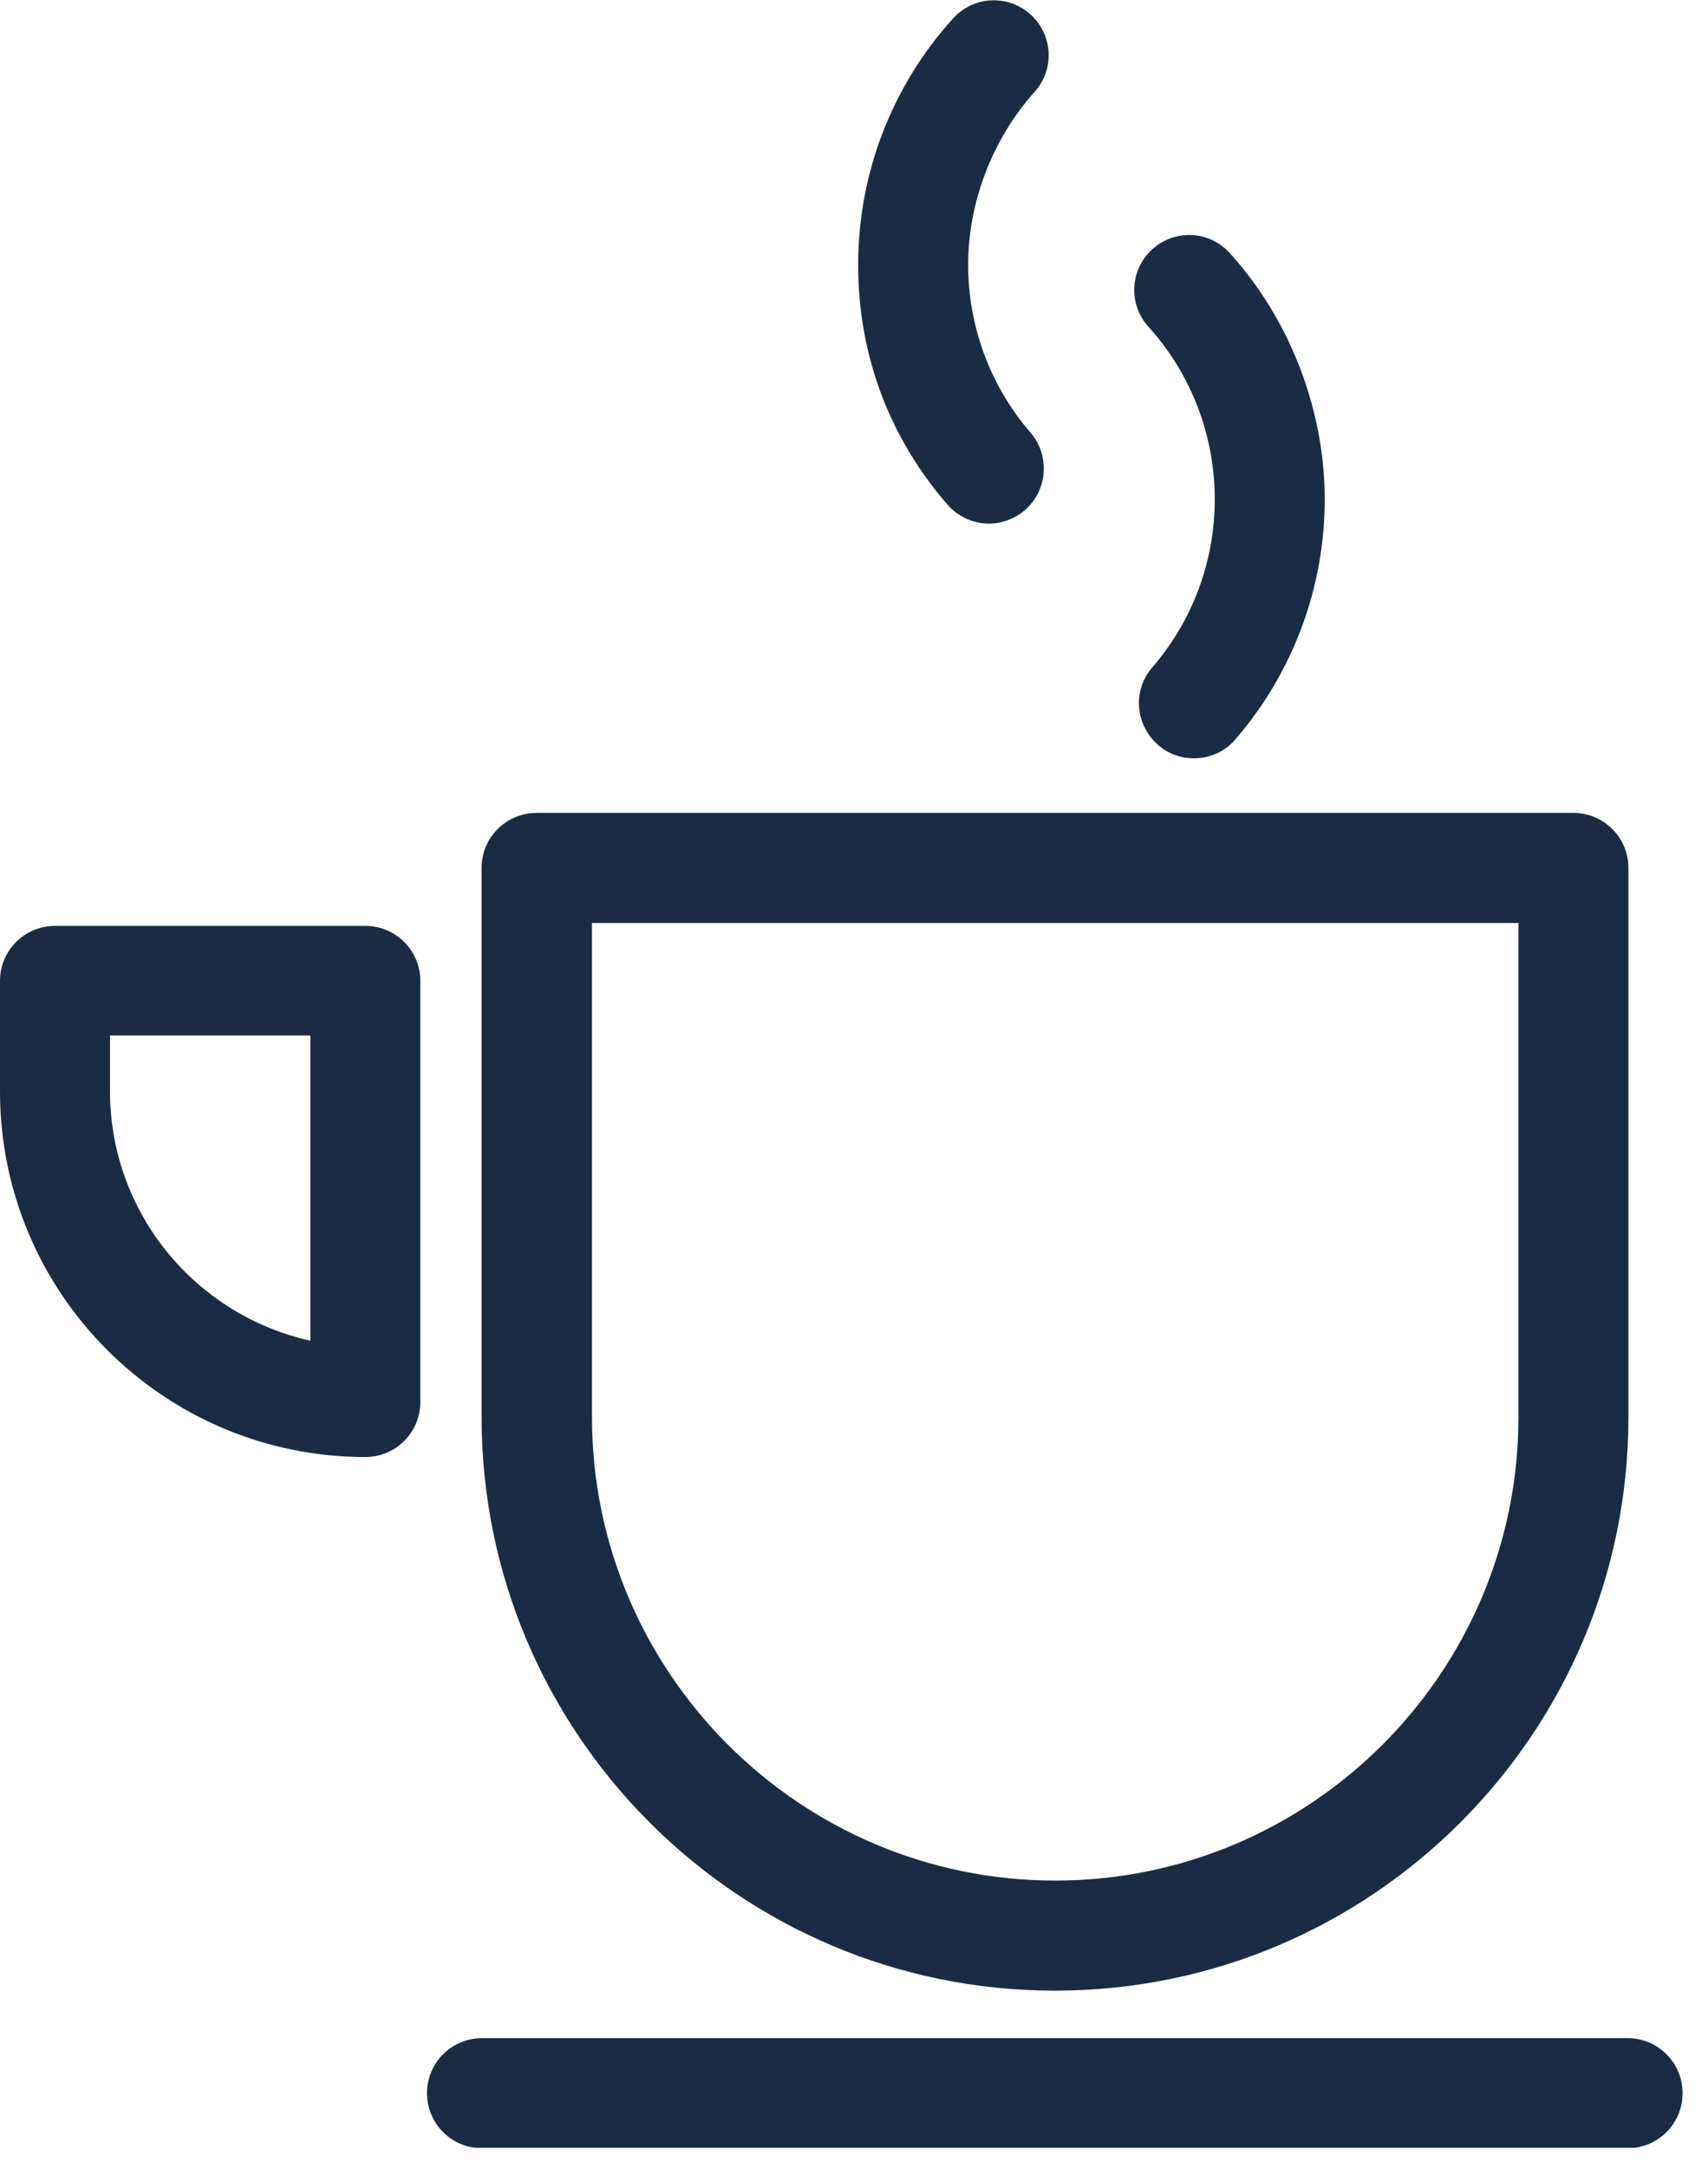
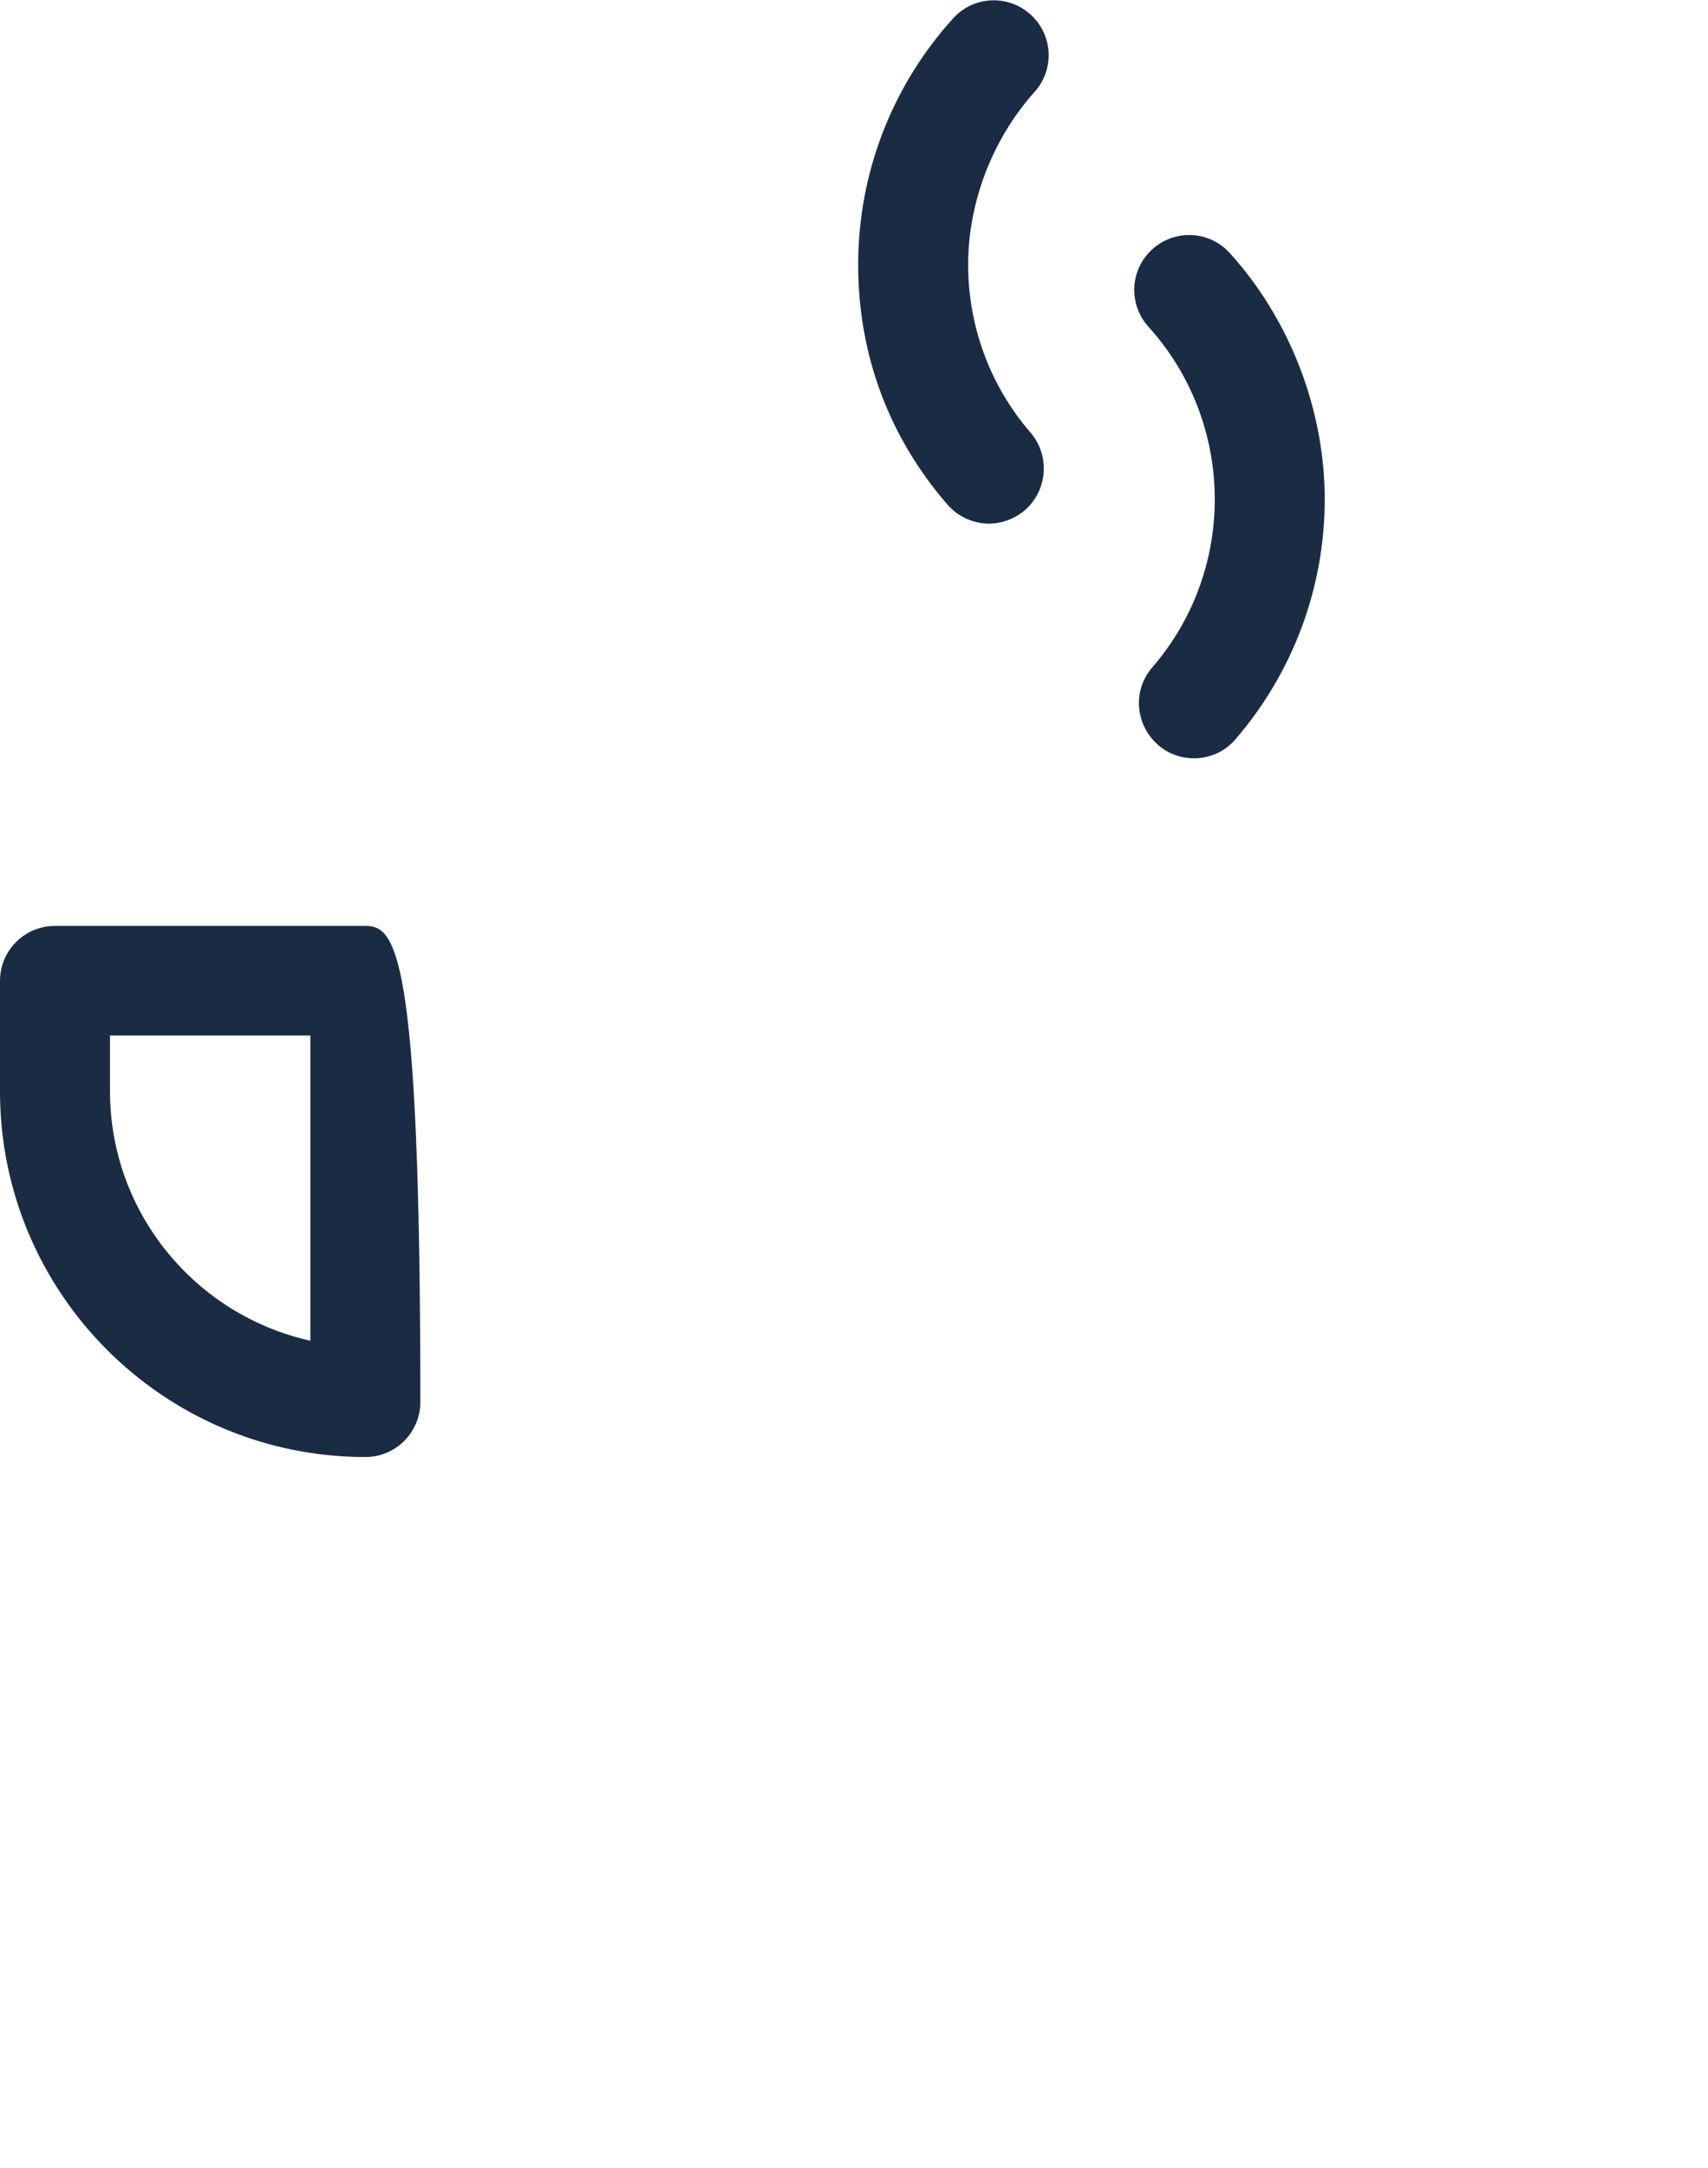
<svg xmlns="http://www.w3.org/2000/svg" fill="none" viewBox="0 0 41 52" height="52" width="41">
  <g clip-path="url(#clip0_756_346)">
-     <path fill="#1A2C43" d="M8.77 22.21H1.32C0.59 22.21 0 22.8 0 23.53V26.18C0 31.02 3.93 34.95 8.77 34.95C9.5 34.95 10.09 34.36 10.09 33.63V23.53C10.09 22.8 9.5 22.21 8.77 22.21ZM7.45 32.16C4.7 31.55 2.64 29.1 2.64 26.17V24.84H7.45V32.16Z" />
+     <path fill="#1A2C43" d="M8.77 22.21H1.32C0.59 22.21 0 22.8 0 23.53V26.18C0 31.02 3.93 34.95 8.77 34.95C9.5 34.95 10.09 34.36 10.09 33.63C10.09 22.8 9.5 22.21 8.77 22.21ZM7.45 32.16C4.7 31.55 2.64 29.1 2.64 26.17V24.84H7.45V32.16Z" />
    <path fill="#1A2C43" d="M29.16 11.979C29.16 13.46 28.63 14.889 27.66 16.009C27.18 16.559 27.25 17.39 27.8 17.869C28.05 18.09 28.36 18.189 28.66 18.189C29.03 18.189 29.4 18.04 29.66 17.73C31.04 16.13 31.8 14.089 31.8 11.979C31.8 9.87 30.99 7.69 29.52 6.07C29.03 5.53 28.2 5.49 27.66 5.98C27.12 6.47 27.08 7.3 27.57 7.84C28.6 8.98 29.16 10.45 29.16 11.979Z" />
    <path fill="#1A2C43" d="M23.74 12.56C24.04 12.56 24.35 12.45 24.6 12.24C25.15 11.76 25.21 10.93 24.74 10.38C23.77 9.26 23.24 7.83 23.24 6.35C23.24 4.87 23.81 3.35 24.83 2.21C25.32 1.67 25.28 0.84 24.74 0.35C24.2 -0.14 23.37 -0.1 22.88 0.44C21.41 2.06 20.6 4.16 20.6 6.35C20.6 8.54 21.36 10.51 22.74 12.1C23 12.4 23.37 12.56 23.74 12.56Z" />
-     <path fill="#1A2C43" d="M39.07 48.89H11.57C10.84 48.89 10.25 49.48 10.25 50.21C10.25 50.94 10.84 51.53 11.57 51.53H39.07C39.8 51.53 40.39 50.94 40.39 50.21C40.39 49.48 39.8 48.89 39.07 48.89Z" />
-     <path fill="#1A2C43" d="M25.33 47.75C32.92 47.75 39.09 41.58 39.09 33.99V20.82C39.09 20.09 38.5 19.5 37.77 19.5H12.88C12.15 19.5 11.56 20.09 11.56 20.82V33.99C11.56 41.58 17.73 47.75 25.32 47.75H25.33ZM14.2 22.14H36.45V33.99C36.45 40.12 31.46 45.11 25.33 45.11C19.2 45.11 14.21 40.12 14.21 33.99V22.14H14.2Z" />
  </g>
  <defs>
    <clipPath id="clip0_756_346">
      <rect fill="white" height="51.52" width="40.39" />
    </clipPath>
  </defs>
</svg>